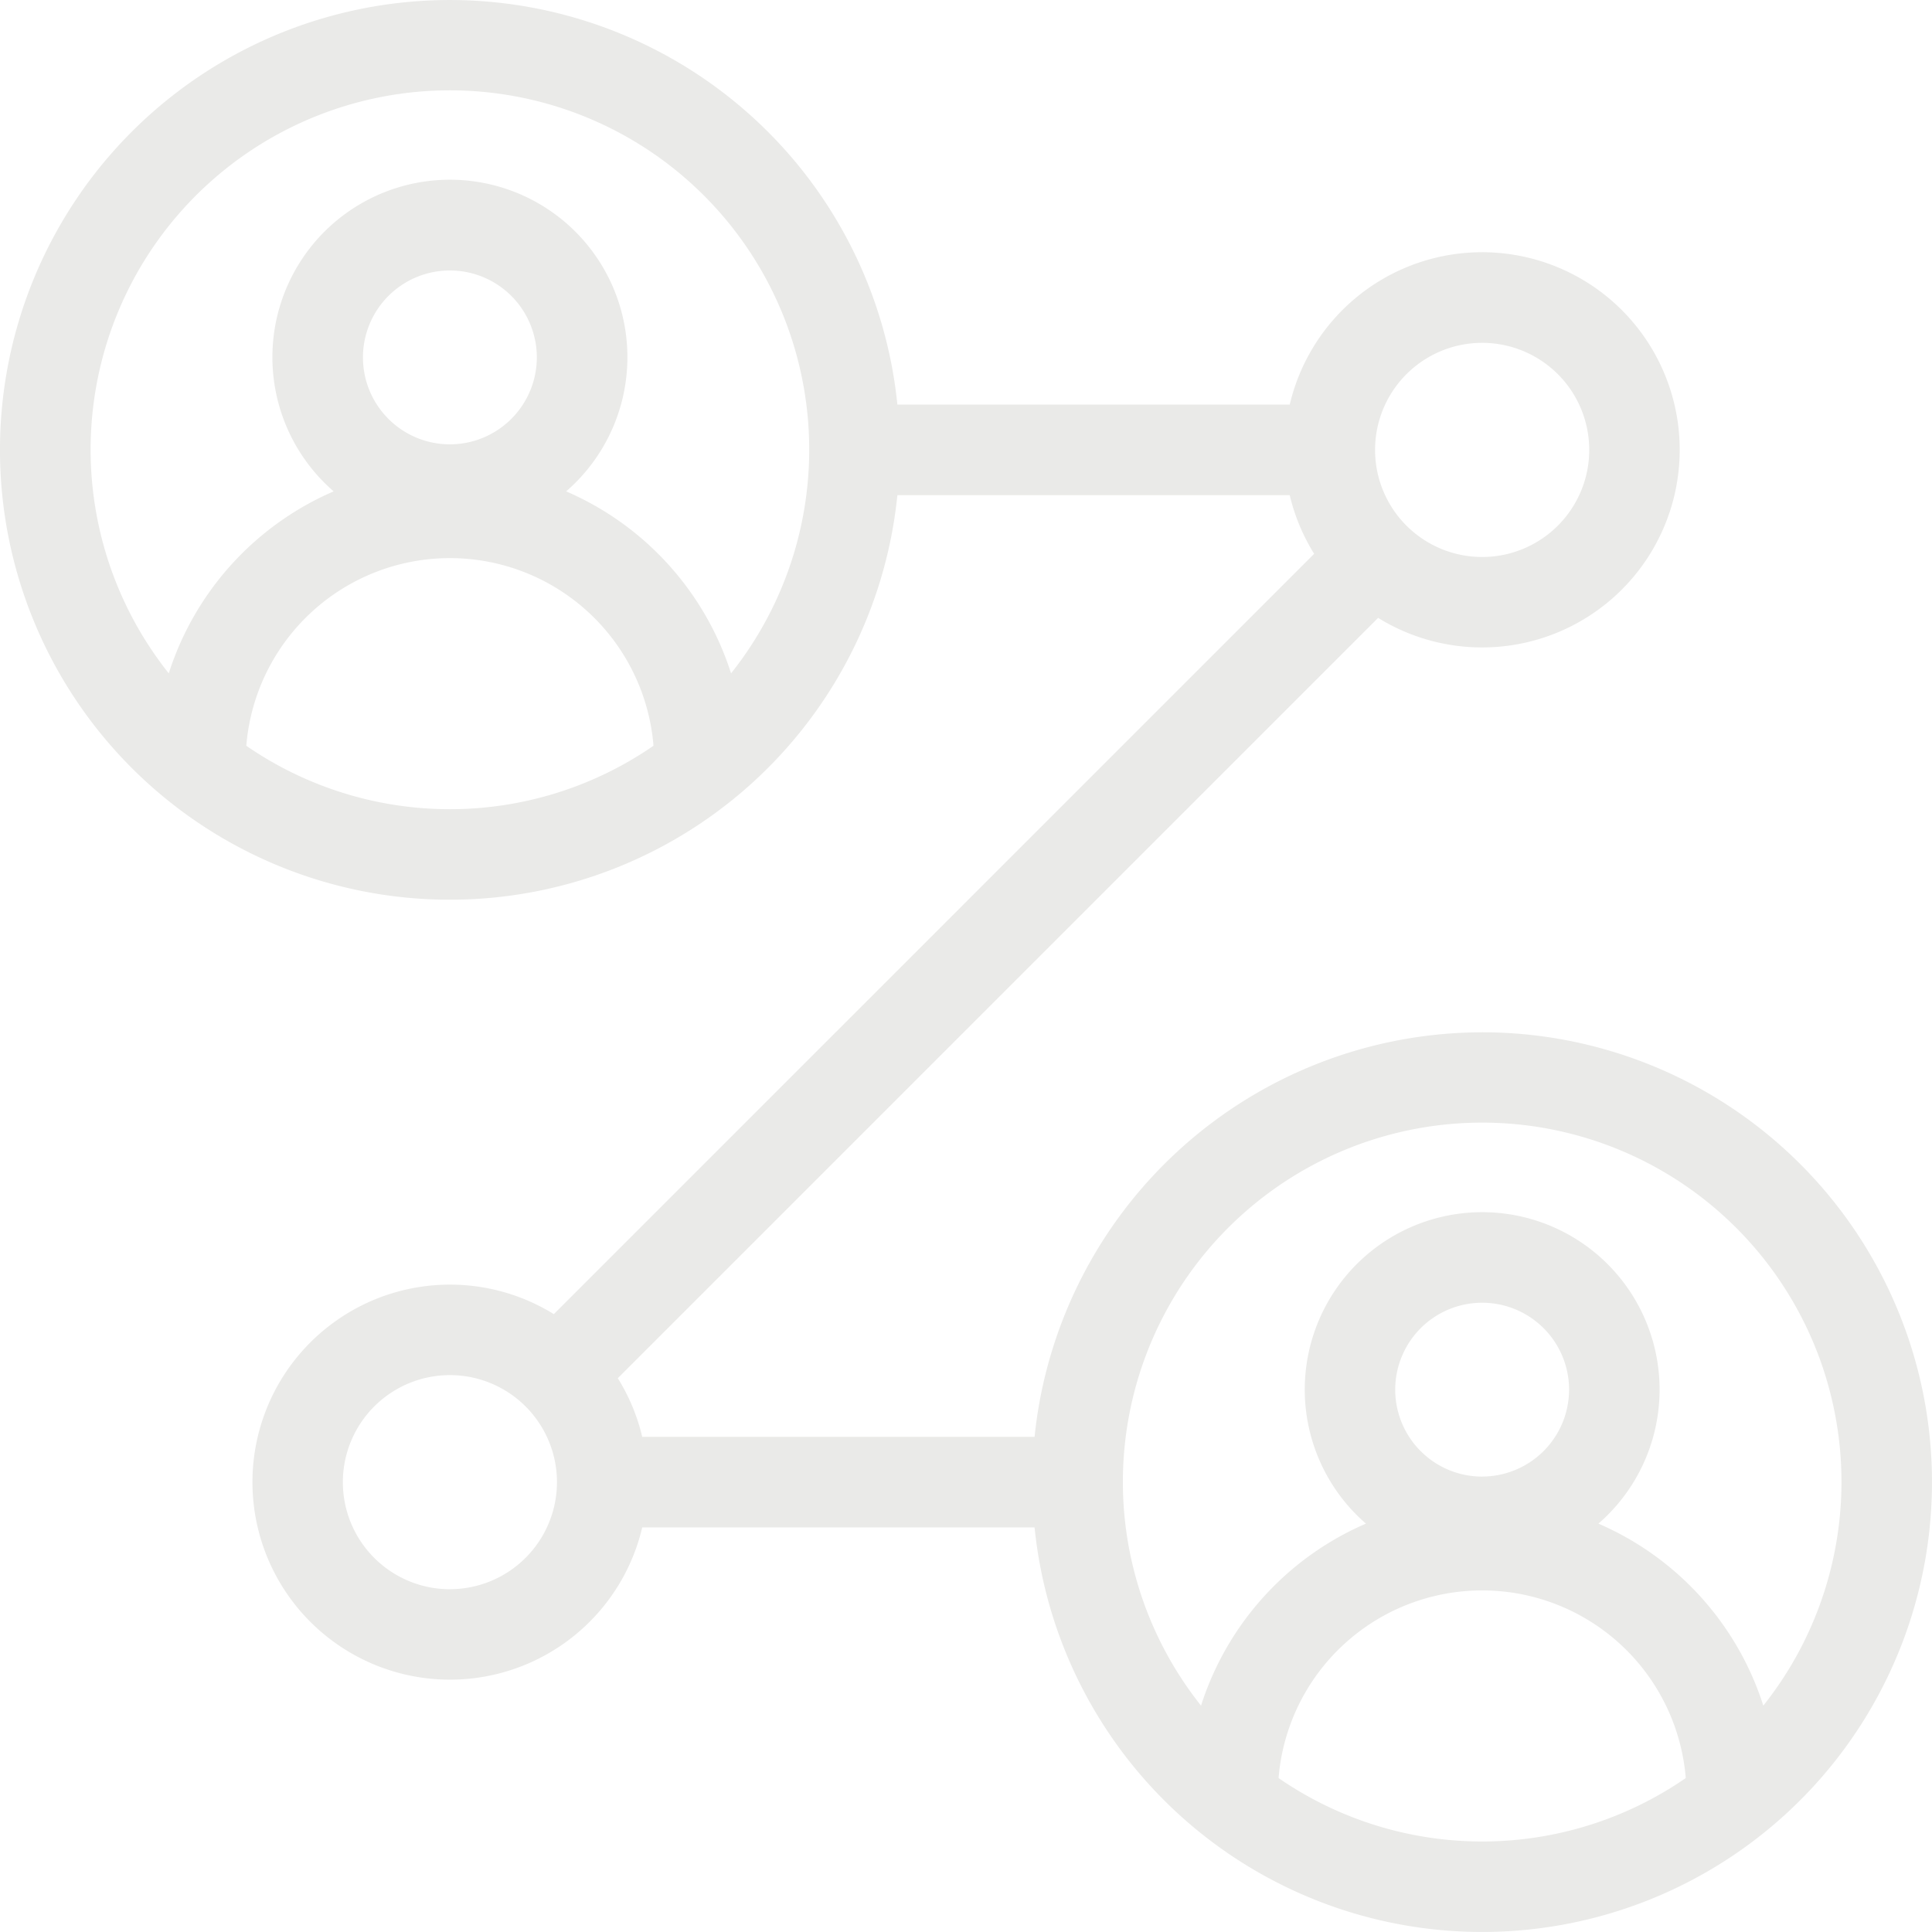
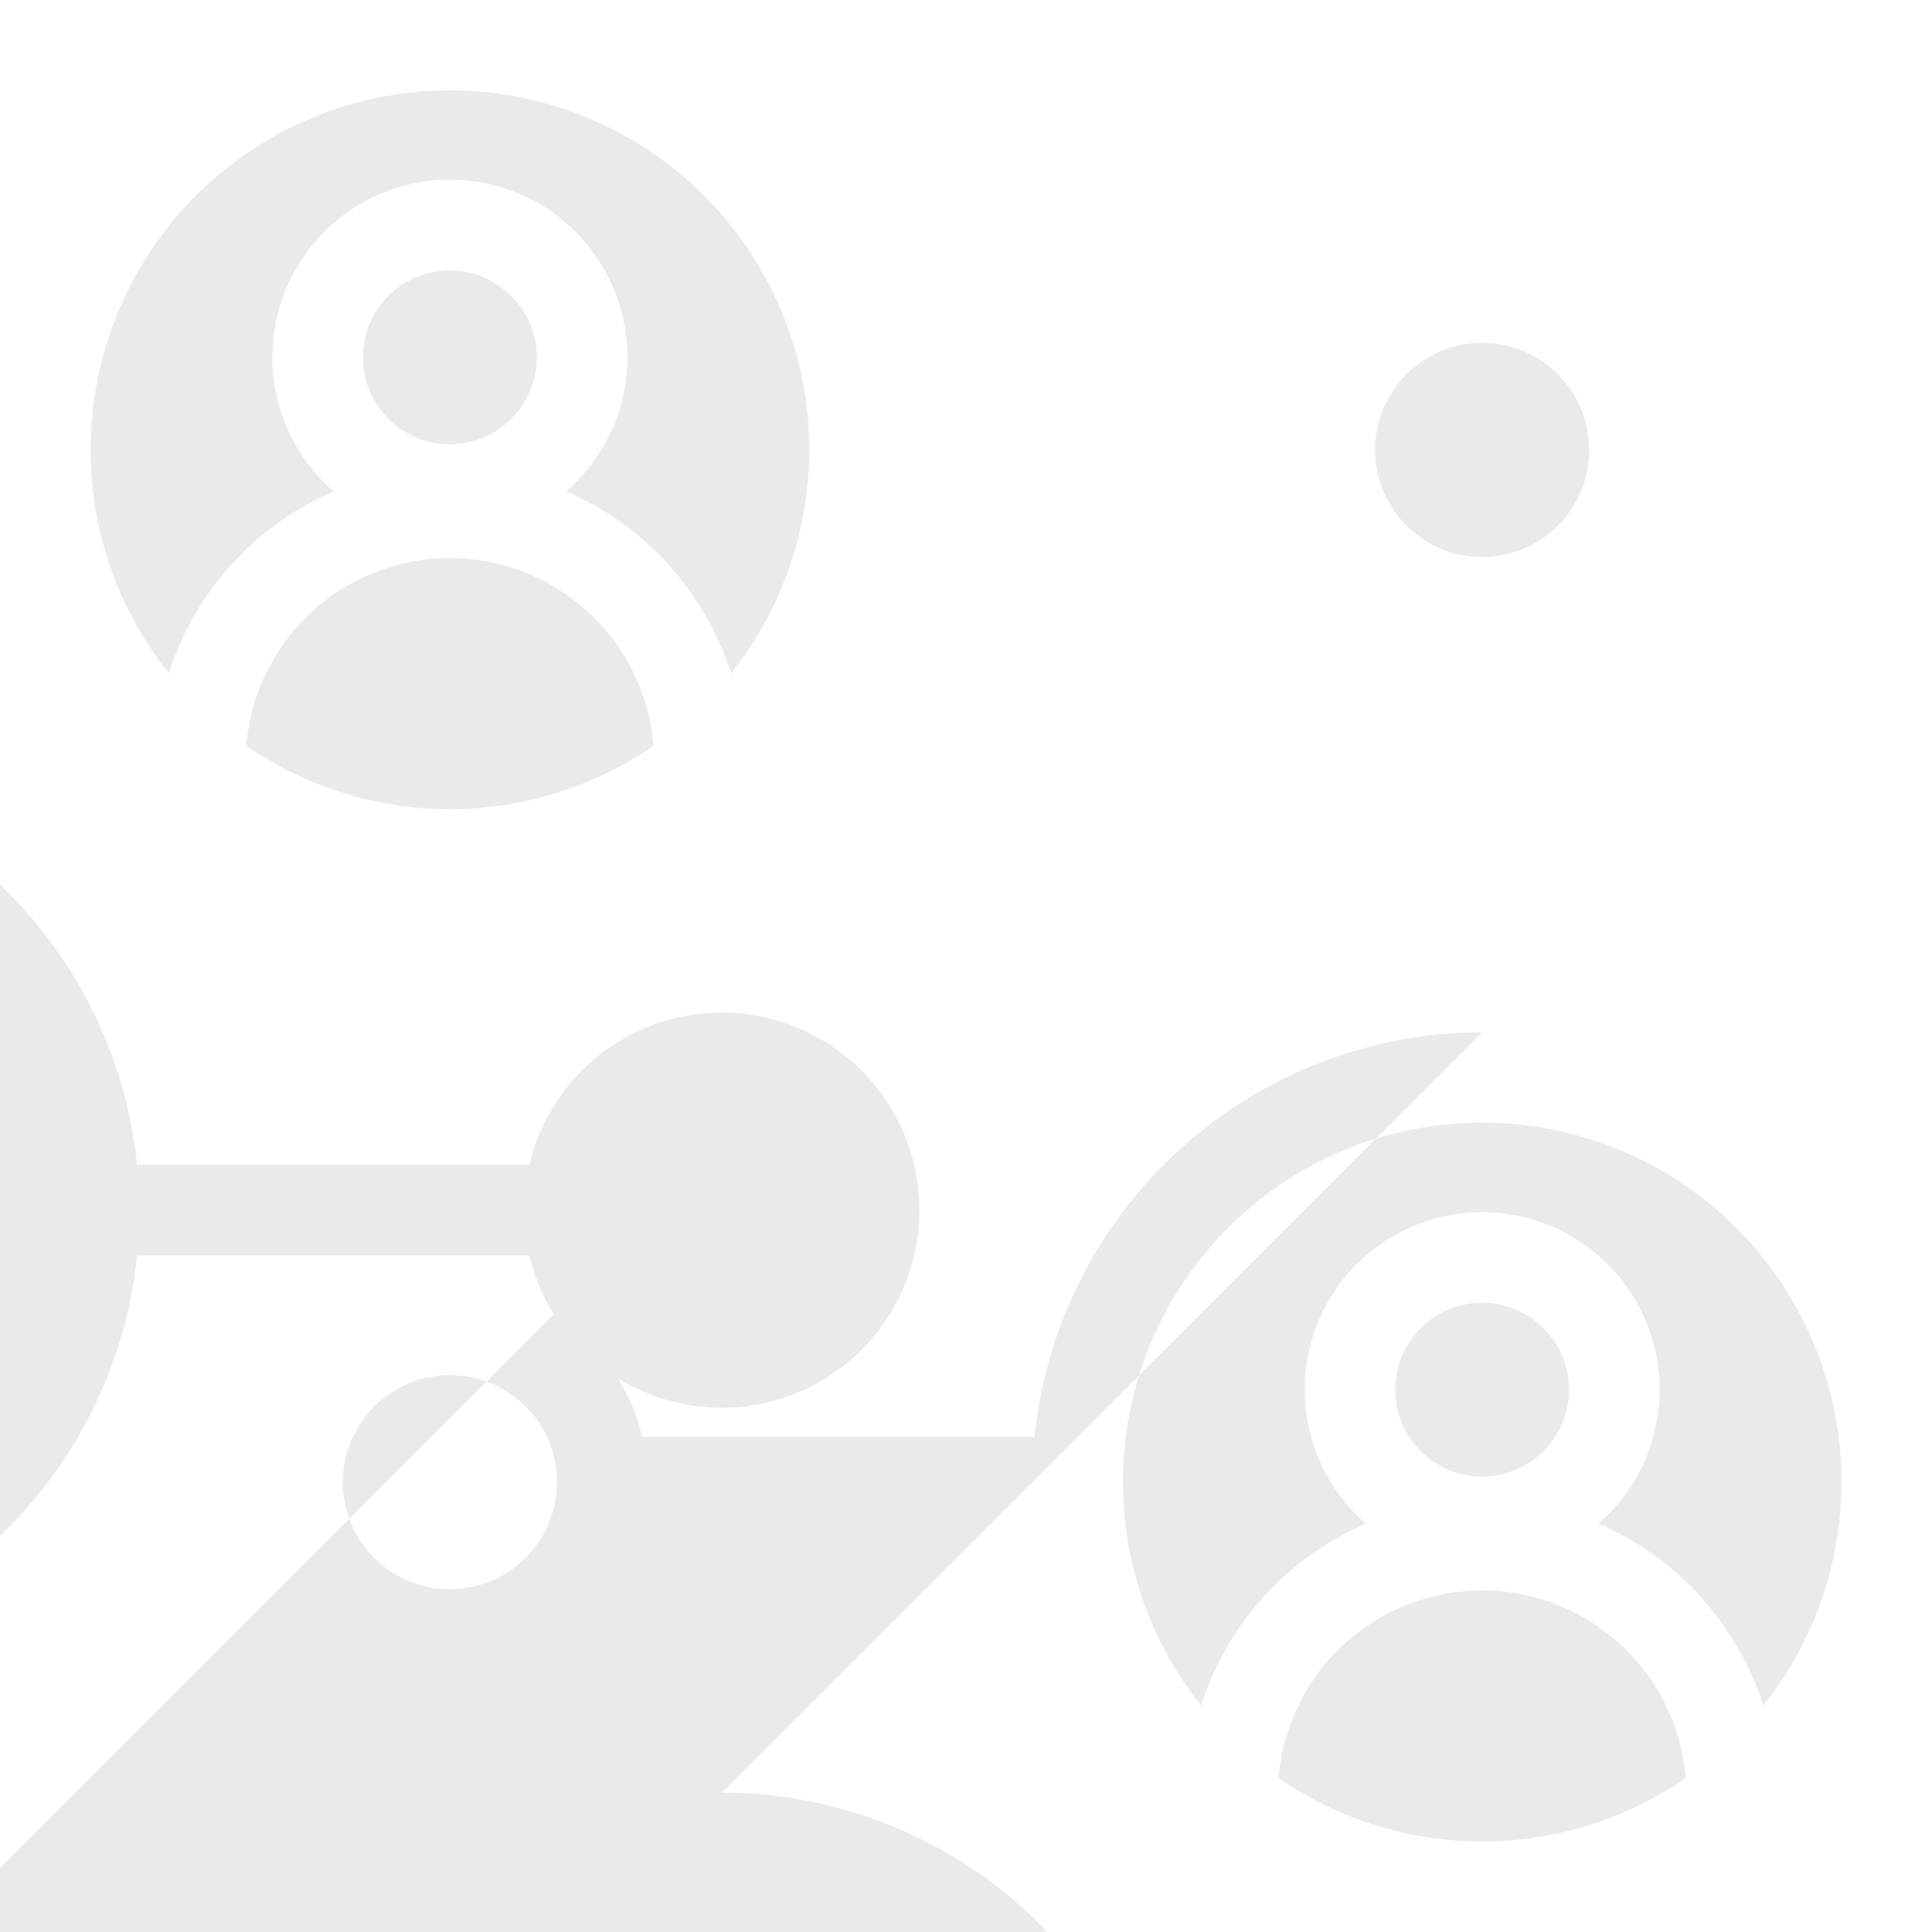
<svg xmlns="http://www.w3.org/2000/svg" width="86.965" height="86.966" viewBox="0 0 86.965 86.966">
-   <path d="M4568.3,2138.217a20.277,20.277,0,0,0-20.147,18.21h-17.66a8.847,8.847,0,0,0-1.1-2.64l34.224-34.225a8.895,8.895,0,1,0-3.978-9.6h-17.661a20.249,20.249,0,1,0,0,4.076h17.66a8.852,8.852,0,0,0,1.1,2.641l-34.224,34.224a8.891,8.891,0,1,0,3.979,9.6h17.66a20.249,20.249,0,1,0,20.147-22.287Zm0-31.035a4.82,4.82,0,1,1-4.82,4.82A4.82,4.82,0,0,1,4568.3,2107.182Zm-55.629,18.137a9.195,9.195,0,0,1,18.329,0A16.136,16.136,0,0,1,4512.67,2125.319Zm9.165-13.568a3.913,3.913,0,1,1,3.912-3.913h0A3.917,3.917,0,0,1,4521.835,2111.751Zm12.655,10.309a13.343,13.343,0,0,0-7.423-8.192,7.99,7.99,0,1,0-10.465,0,13.342,13.342,0,0,0-7.422,8.192,16.173,16.173,0,1,1,25.31,0Zm-12.655,41.226a4.819,4.819,0,1,1,4.819-4.82h0a4.824,4.824,0,0,1-4.819,4.819Zm37.3,8.5a9.195,9.195,0,0,1,18.329,0A16.135,16.135,0,0,1,4559.134,2171.784Zm9.165-13.57a3.913,3.913,0,1,1,3.912-3.913h0A3.917,3.917,0,0,1,4568.3,2158.214Zm12.655,10.31a13.34,13.34,0,0,0-7.423-8.193,7.986,7.986,0,1,0-10.464,0,13.339,13.339,0,0,0-7.423,8.193,16.173,16.173,0,1,1,25.31,0Z" transform="translate(-4501.584 -2091.75)" fill="#eaeae8" />
+   <path d="M4568.3,2138.217a20.277,20.277,0,0,0-20.147,18.21h-17.66a8.847,8.847,0,0,0-1.1-2.64a8.895,8.895,0,1,0-3.978-9.6h-17.661a20.249,20.249,0,1,0,0,4.076h17.66a8.852,8.852,0,0,0,1.1,2.641l-34.224,34.224a8.891,8.891,0,1,0,3.979,9.6h17.66a20.249,20.249,0,1,0,20.147-22.287Zm0-31.035a4.82,4.82,0,1,1-4.82,4.82A4.82,4.82,0,0,1,4568.3,2107.182Zm-55.629,18.137a9.195,9.195,0,0,1,18.329,0A16.136,16.136,0,0,1,4512.67,2125.319Zm9.165-13.568a3.913,3.913,0,1,1,3.912-3.913h0A3.917,3.917,0,0,1,4521.835,2111.751Zm12.655,10.309a13.343,13.343,0,0,0-7.423-8.192,7.99,7.99,0,1,0-10.465,0,13.342,13.342,0,0,0-7.422,8.192,16.173,16.173,0,1,1,25.31,0Zm-12.655,41.226a4.819,4.819,0,1,1,4.819-4.82h0a4.824,4.824,0,0,1-4.819,4.819Zm37.3,8.5a9.195,9.195,0,0,1,18.329,0A16.135,16.135,0,0,1,4559.134,2171.784Zm9.165-13.57a3.913,3.913,0,1,1,3.912-3.913h0A3.917,3.917,0,0,1,4568.3,2158.214Zm12.655,10.31a13.34,13.34,0,0,0-7.423-8.193,7.986,7.986,0,1,0-10.464,0,13.339,13.339,0,0,0-7.423,8.193,16.173,16.173,0,1,1,25.31,0Z" transform="translate(-4501.584 -2091.75)" fill="#eaeae8" />
</svg>